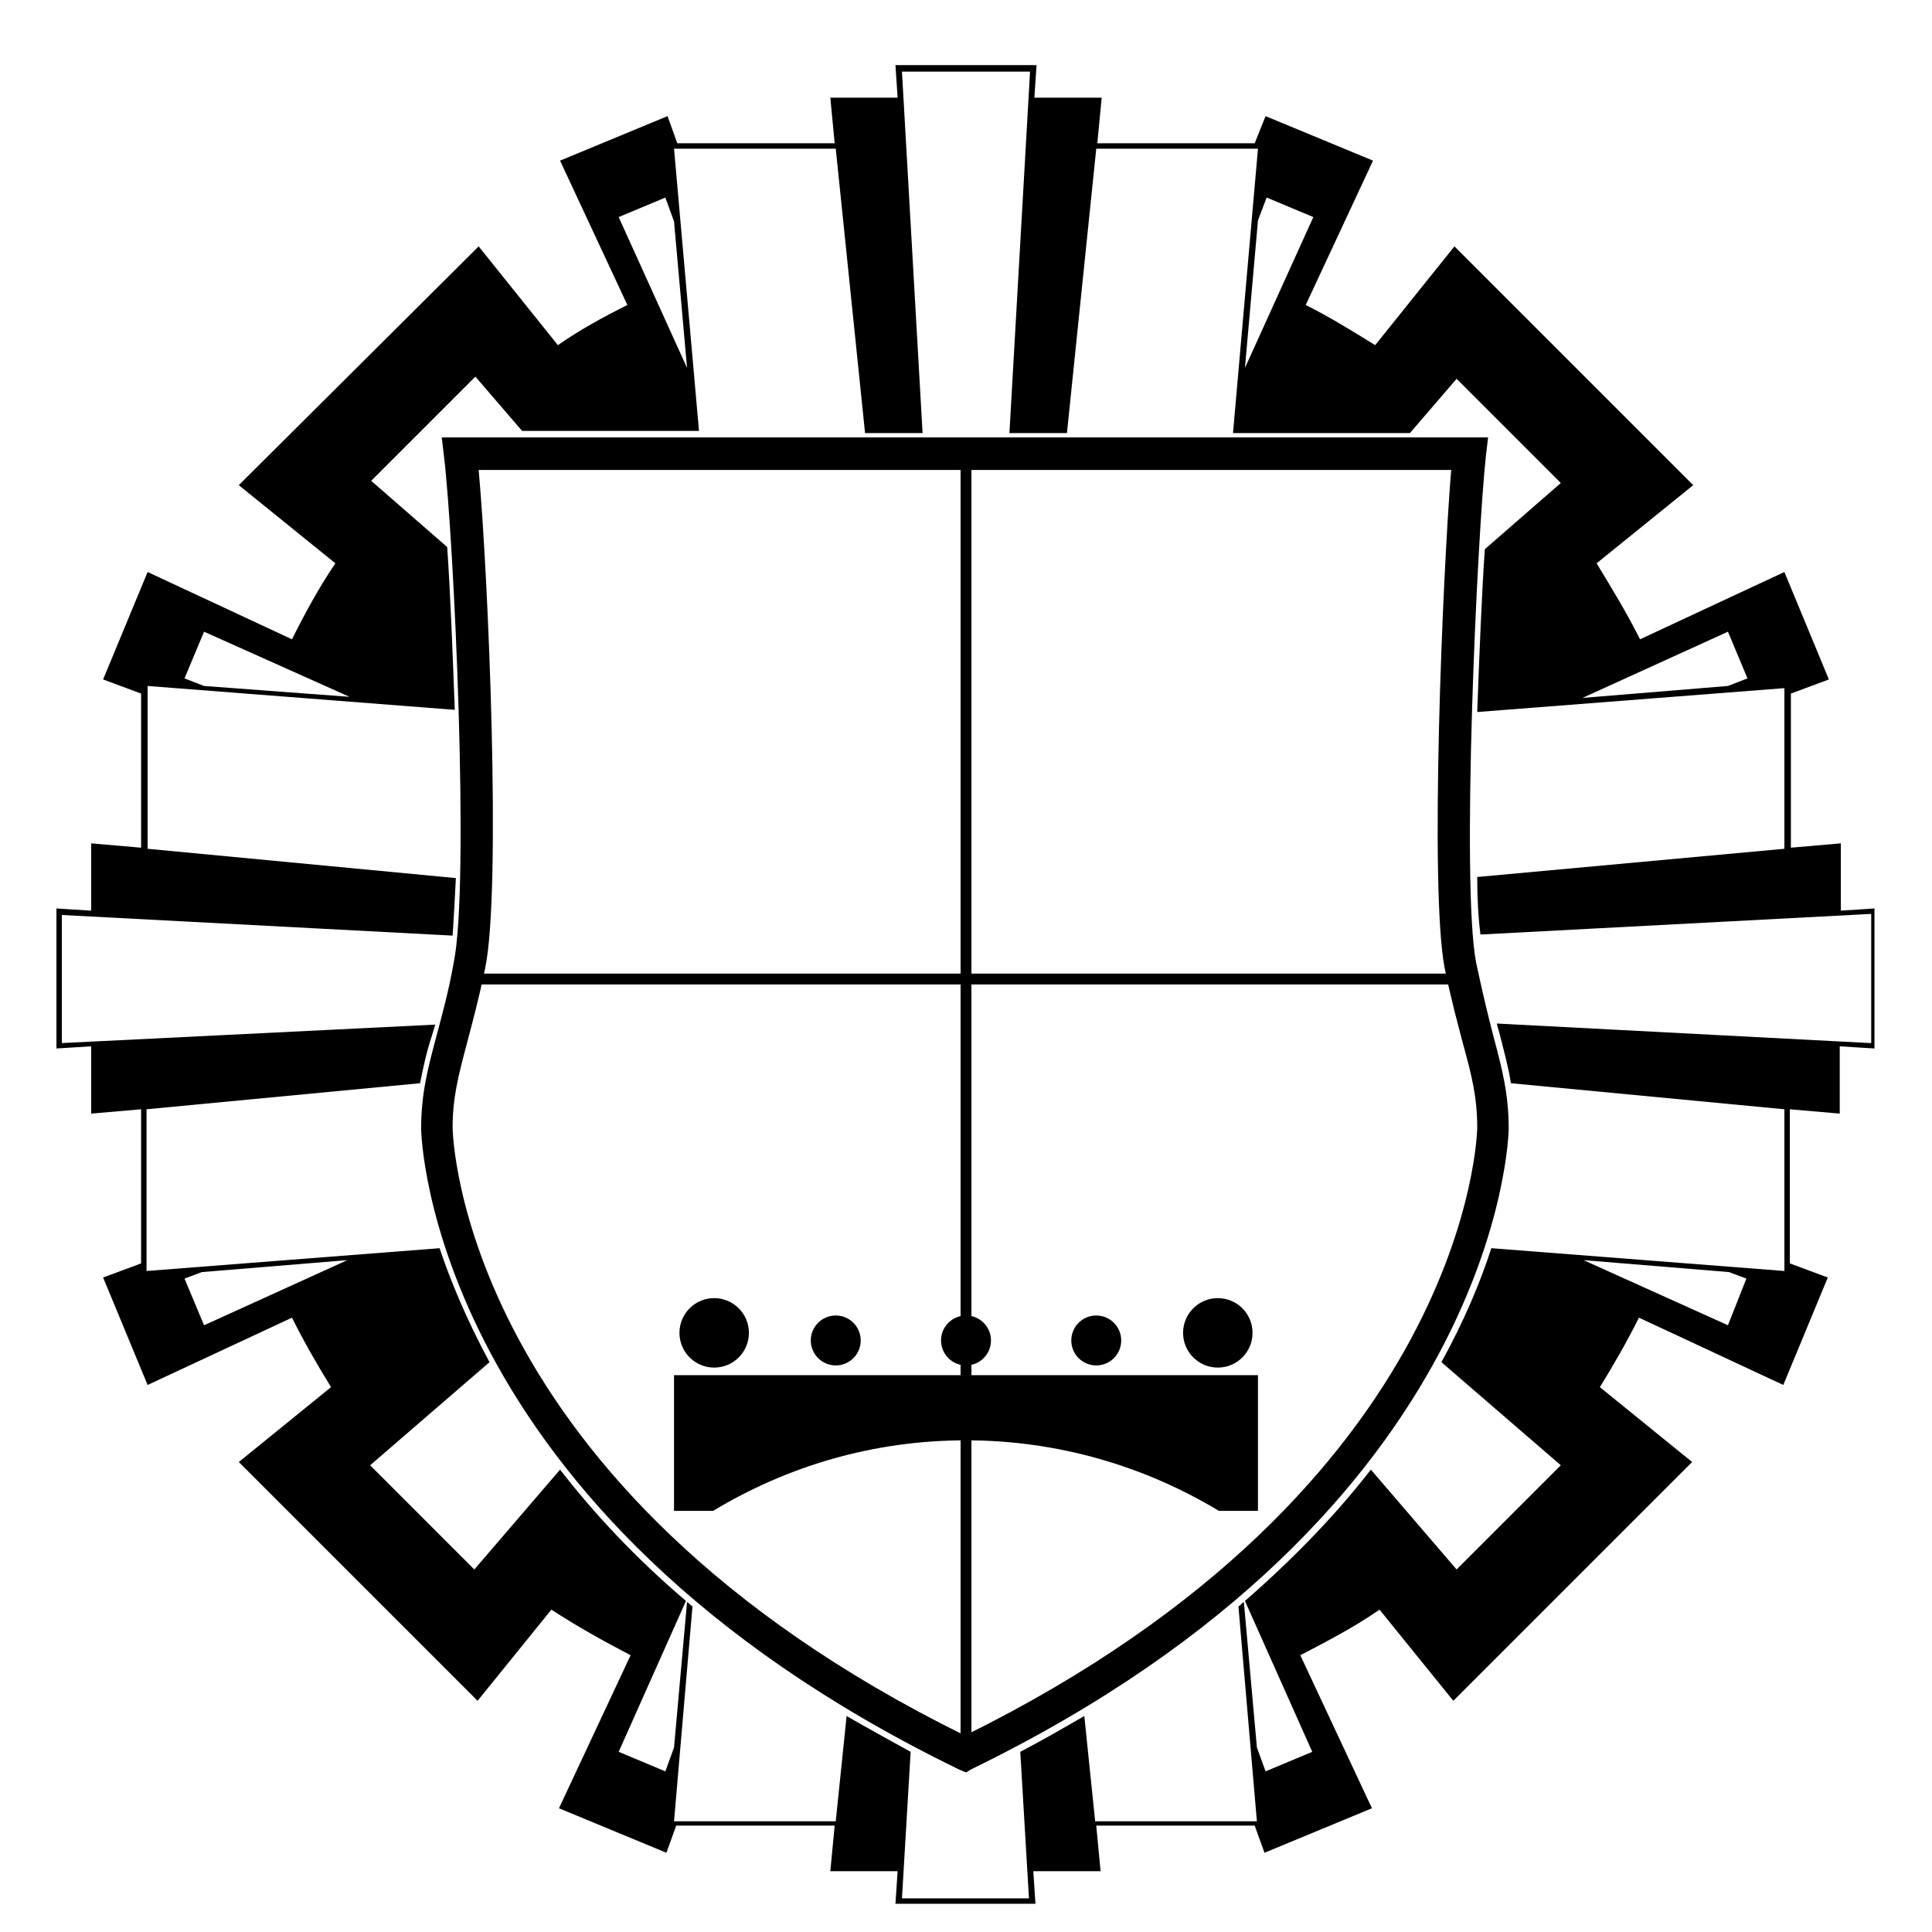
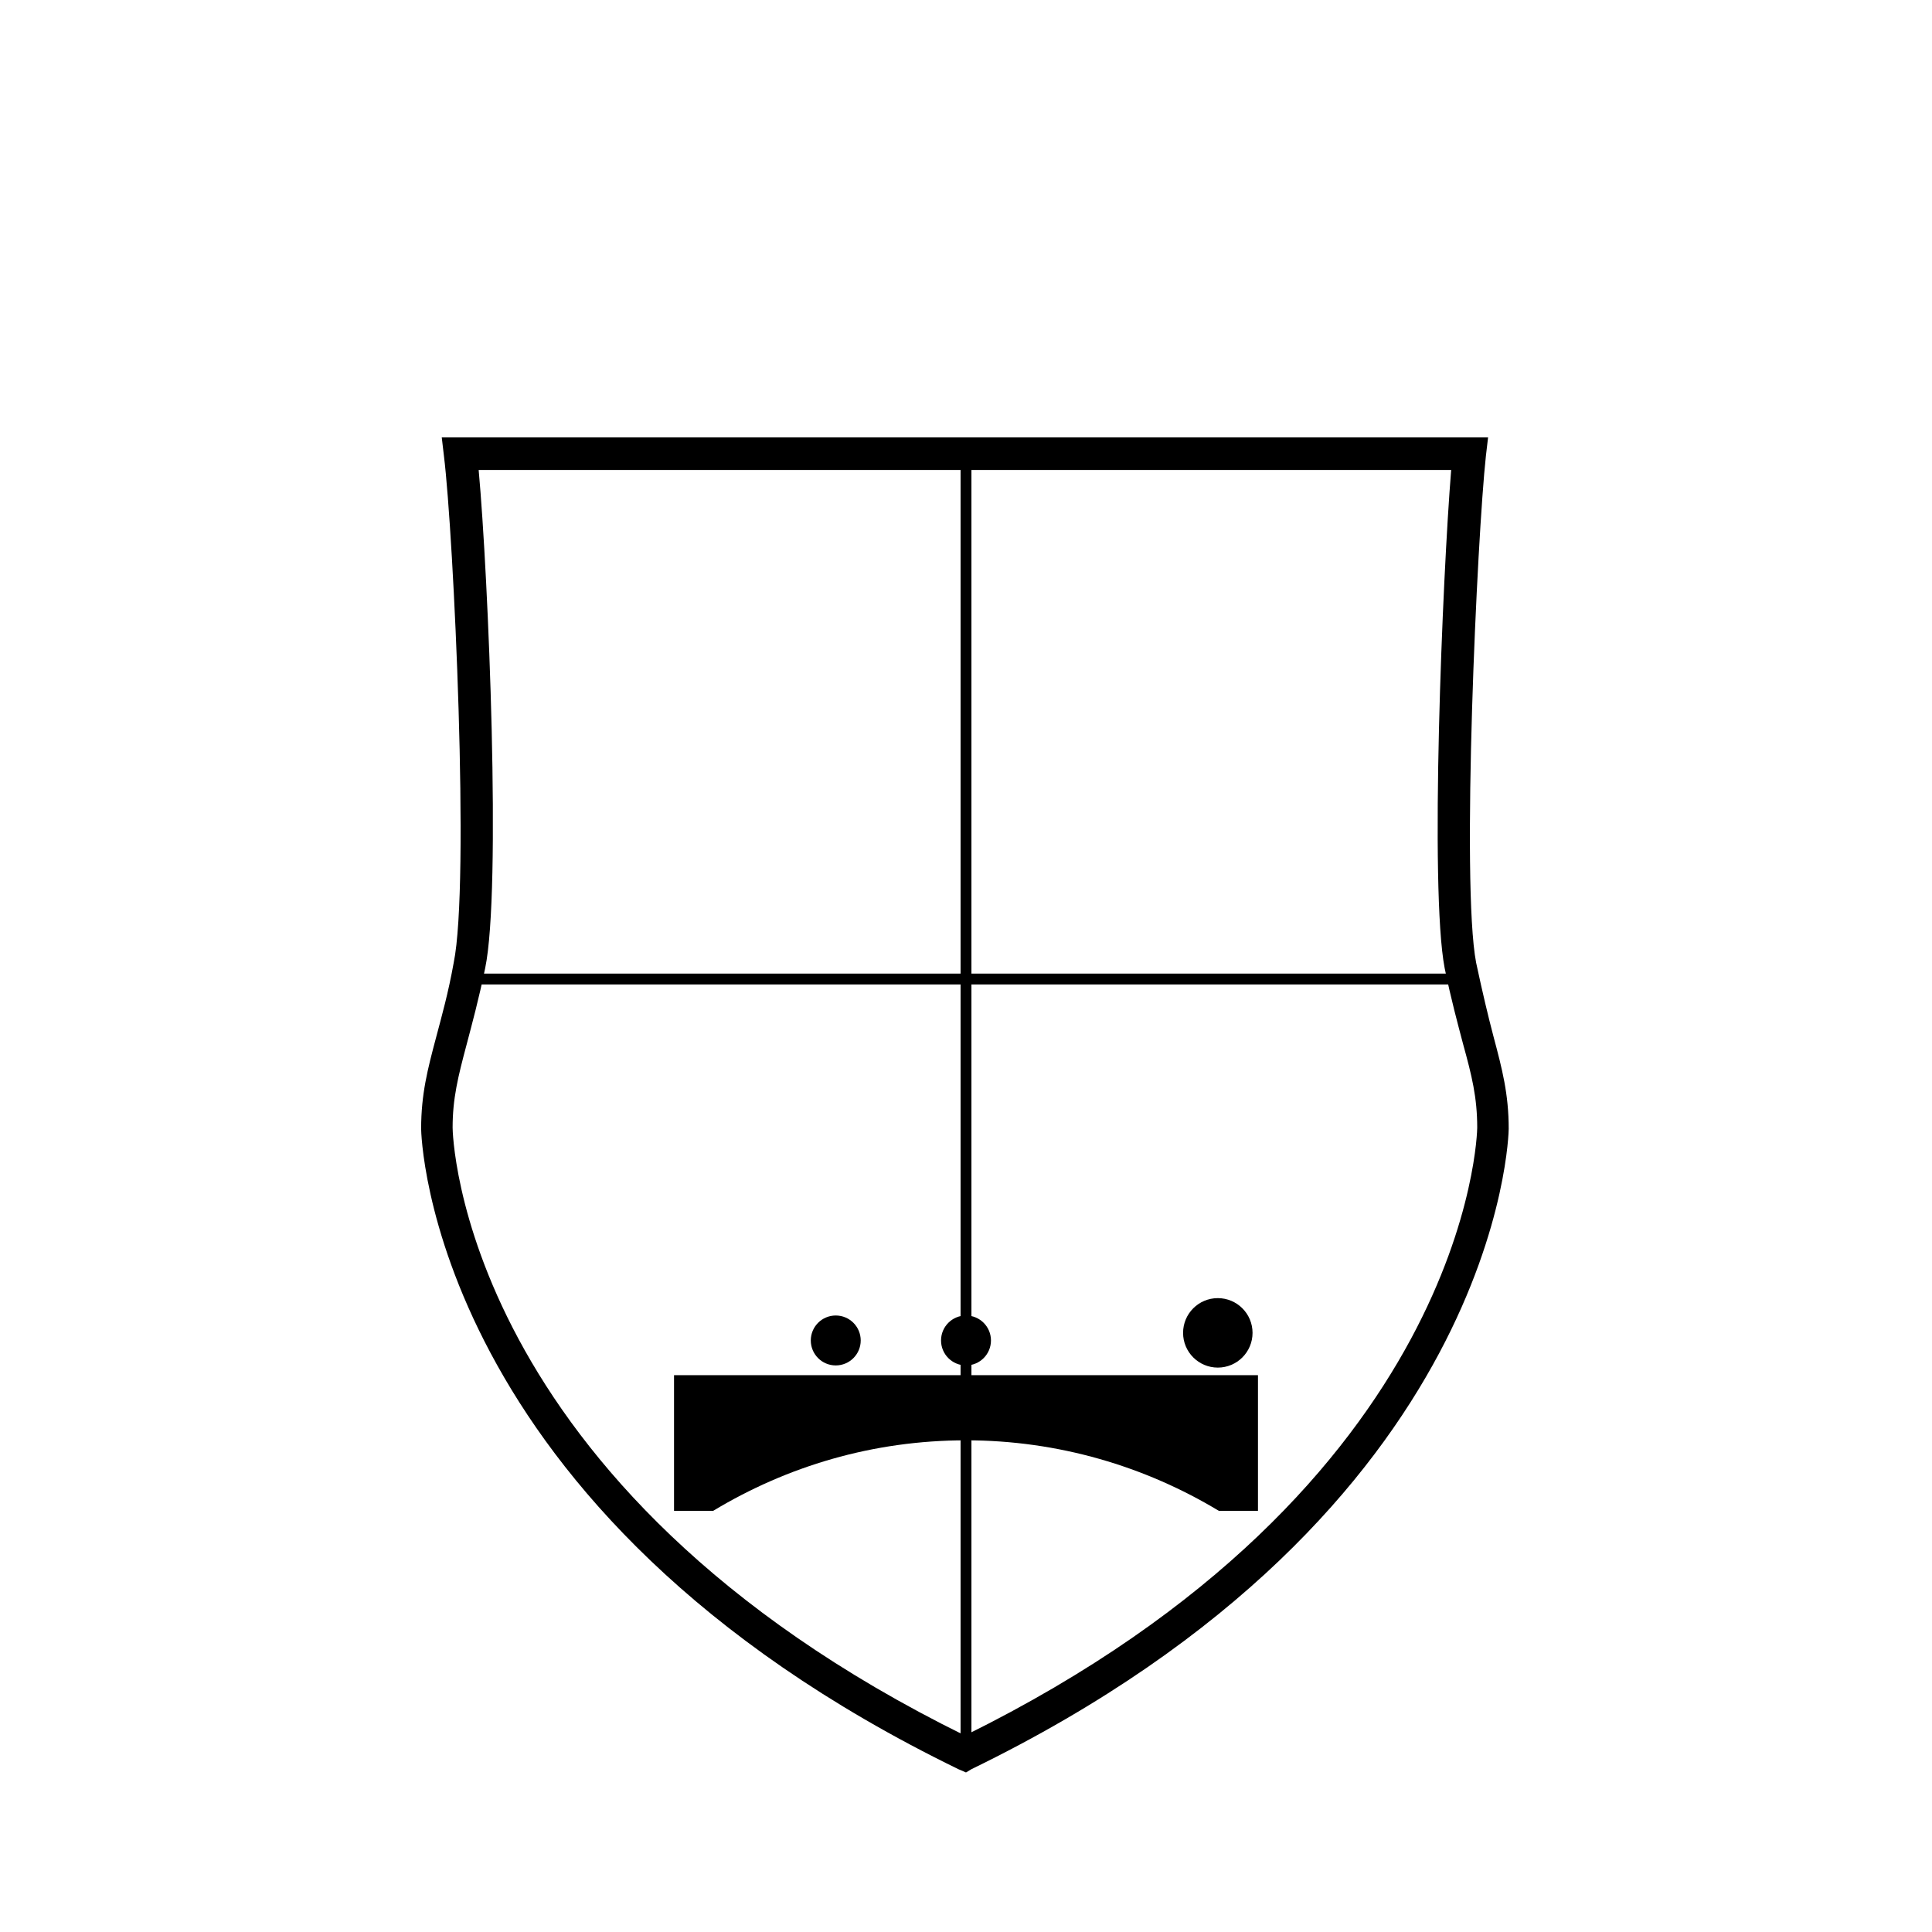
<svg xmlns="http://www.w3.org/2000/svg" viewBox="0 0 178 178">
  <style>.a{fill:none;stroke:#000;}</style>
-   <path d="M169.6 83.9v-6.2l-4.6 0.4V63.9l3.5-1.3 -4.1-9.9 -13.3 6.2c-1.2-2.4-2.6-4.7-4-7l8.9-7.2 -22-22 -7.3 9.1c-2.1-1.3-4.2-2.6-6.4-3.7l6.2-13.3 -9.9-4.1L115.6 13.2h-14.5l0.4-4.2h-6.2l0.2-3H82.5l0.2 3h-6.2l0.4 4.2H62.4l-0.9-2.5 -9.9 4.1 6.2 13.3c-2.2 1.1-4.4 2.3-6.4 3.7l-7.3-9.1L22 44.7l8.9 7.2c-1.5 2.2-2.8 4.6-4 7l-13.3-6.2 -4.1 9.9 3.5 1.3v14.2L8.4 77.7v6.2l-3.2-0.2v12.9l3.2-0.2v6.2l4.6-0.4v14.2l-3.5 1.3 4.1 9.9 13.3-6.2c1.1 2.2 2.3 4.3 3.6 6.4l-8.5 6.9 22 22 6.8-8.4c2.3 1.5 4.8 2.9 7.3 4.2l-6.6 14.1 9.9 4.1 0.9-2.5H76.9l-0.4 4.2h6.2l-0.2 3h12.9l-0.2-3h6.2l-0.4-4.2h14.6l0.9 2.5 9.9-4.1 -6.6-14.1c2.5-1.3 5-2.6 7.3-4.2l6.8 8.4 22-22 -8.5-6.9c1.3-2.1 2.5-4.2 3.6-6.4l13.3 6.2 4.1-9.9 -3.5-1.3v-14.2l4.6 0.4v-6.2l3.2 0.2V83.7L169.6 83.9zM159.2 58.2l1.8 4.3 -1.8 0.7 -13.4 1.1L159.2 58.2zM116.7 18.2l4.3 1.8 -6.3 13.9 1.2-13.6L116.7 18.2zM57 20l4.3-1.8 0.8 2.2L63.3 33.9 57 20zM18.8 58.2l13.4 6 -13.4-1 -1.8-0.7L18.8 58.2zM18.8 122.1l-1.8-4.3 1.6-0.6 13.4-1.1L18.8 122.1zM159.2 122.1l-13.3-6 13.4 1.1 1.6 0.6L159.2 122.1zM172.3 96.1l-34.4-1.8c0.1 0.4 0.2 0.7 0.3 1.1 0.4 1.6 0.8 3 1 4.4l25.2 2.4v14.9l-27-2.1c-1 3.1-2.5 6.7-4.6 10.5l11 9.5 -9.6 9.6 -7.9-9.2c-3.1 4-6.9 8-11.6 12.1l6.2 13.9 -4.3 1.8 -0.8-2.2 -1.2-13.4c-0.2 0.1-0.3 0.3-0.5 0.4l1.7 19.8h-14.9l-1-9.7c-1.9 1.1-3.8 2.2-5.9 3.3l0.8 13.5H83.1l0.8-13.5c-2-1.1-4-2.2-5.9-3.3l-1 9.7H62.1l1.7-19.8c-0.2-0.1-0.3-0.3-0.5-0.4l-1.2 13.4 -0.8 2.2 -4.3-1.8 6.2-13.9c-4.7-4-8.5-8.1-11.6-12.1l-7.9 9.2L34.1 135l11-9.5c-2.1-3.9-3.6-7.5-4.6-10.5l-27 2.1v-14.9l25.2-2.4c0.3-1.5 0.6-2.9 1.1-4.4 0.1-0.3 0.2-0.7 0.3-1L5.7 96.1V84.3l36 1.9c0.1-1.5 0.2-3.2 0.3-5.3l-28.4-2.7V63.2l28.3 2.2c-0.2-5.3-0.4-10.7-0.7-15l-7-6.1 9.6-9.6 4.3 5h16.3L62.1 13.7h14.9l2.7 26.2h5.3l-1.9-33.3h11.8l-1.9 33.3h5.3l2.7-26.2h14.9l-2.3 26.2h16.3l4.3-5 9.6 9.6 -7 6.1c-0.3 4.4-0.5 9.7-0.7 15l28.3-2.2V78.2L136.1 80.8c0 2 0.1 3.8 0.3 5.3l36-1.9V96.1z" />
  <path d="M89 163.3l-0.7-0.3C39.4 139.2 38.8 104.3 38.8 104c0-3.2 0.6-5.5 1.4-8.5 0.5-1.9 1.1-4 1.6-6.8 1.5-7.3 0-39.4-0.9-46.7l-0.2-1.7h96.4l-0.2 1.7c-0.8 7.3-2.3 39.4-0.9 46.7 0.6 2.8 1.1 4.9 1.6 6.8 0.8 3 1.4 5.3 1.4 8.5 0 0.3-0.6 35.2-49.5 59L89 163.3zM44.1 43.3c0.9 9.8 2.1 38.7 0.6 45.9 -0.6 2.9-1.2 5.1-1.7 7 -0.8 3-1.3 5-1.3 7.7 0 0.3 0.5 33 47.2 56 46.6-23 47.2-55.7 47.2-56 0-2.8-0.5-4.8-1.3-7.7 -0.5-1.9-1.1-4.1-1.7-7 -1.4-7.3-0.2-36.1 0.6-45.9H44.1z" />
  <line x1="89" y1="43" x2="89" y2="160.7" class="a" />
  <line x1="43.1" y1="90.2" x2="134.9" y2="90.2" class="a" />
  <path d="M89 132.7c8.5 0 16.5 2.4 23.3 6.5h3.6v-12.5H62.1v12.5h3.6C72.5 135.1 80.4 132.7 89 132.7z" />
-   <circle cx="65.8" cy="122.8" r="3.2" />
  <circle cx="112.2" cy="122.8" r="3.2" />
  <circle cx="89" cy="123.5" r="2.3" />
  <circle cx="77" cy="123.5" r="2.3" />
-   <circle cx="101" cy="123.5" r="2.3" />
</svg>